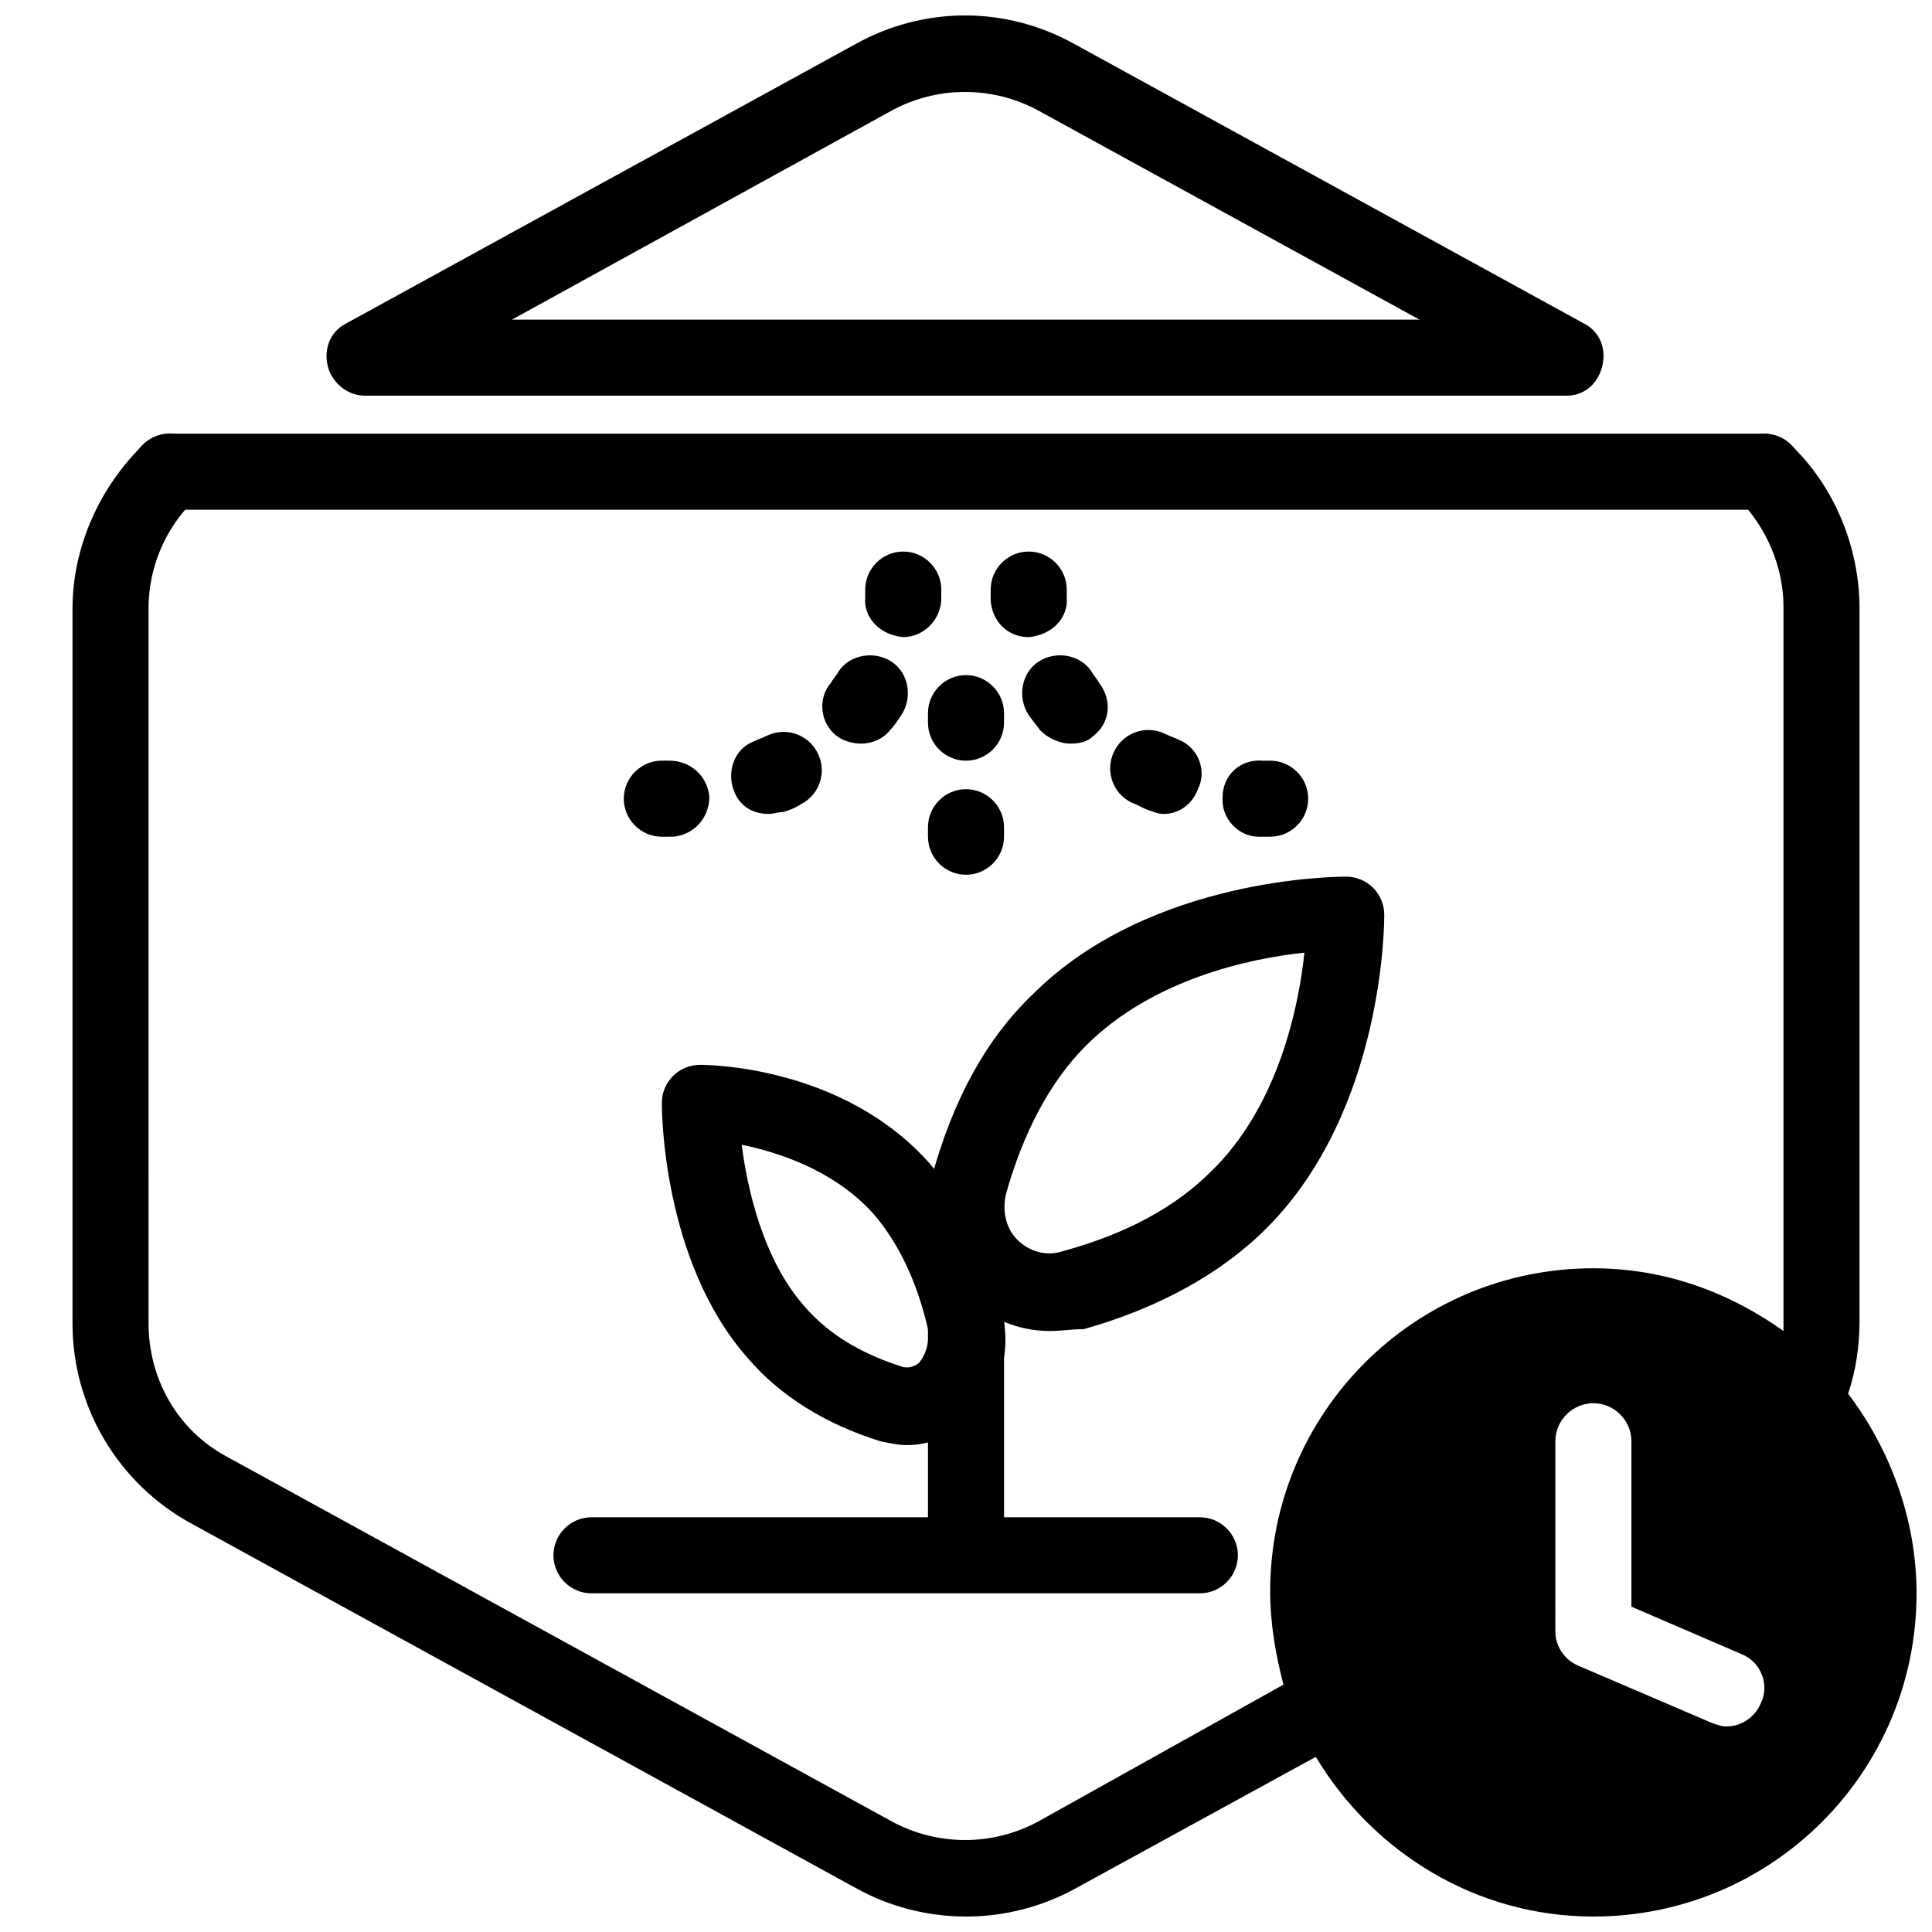
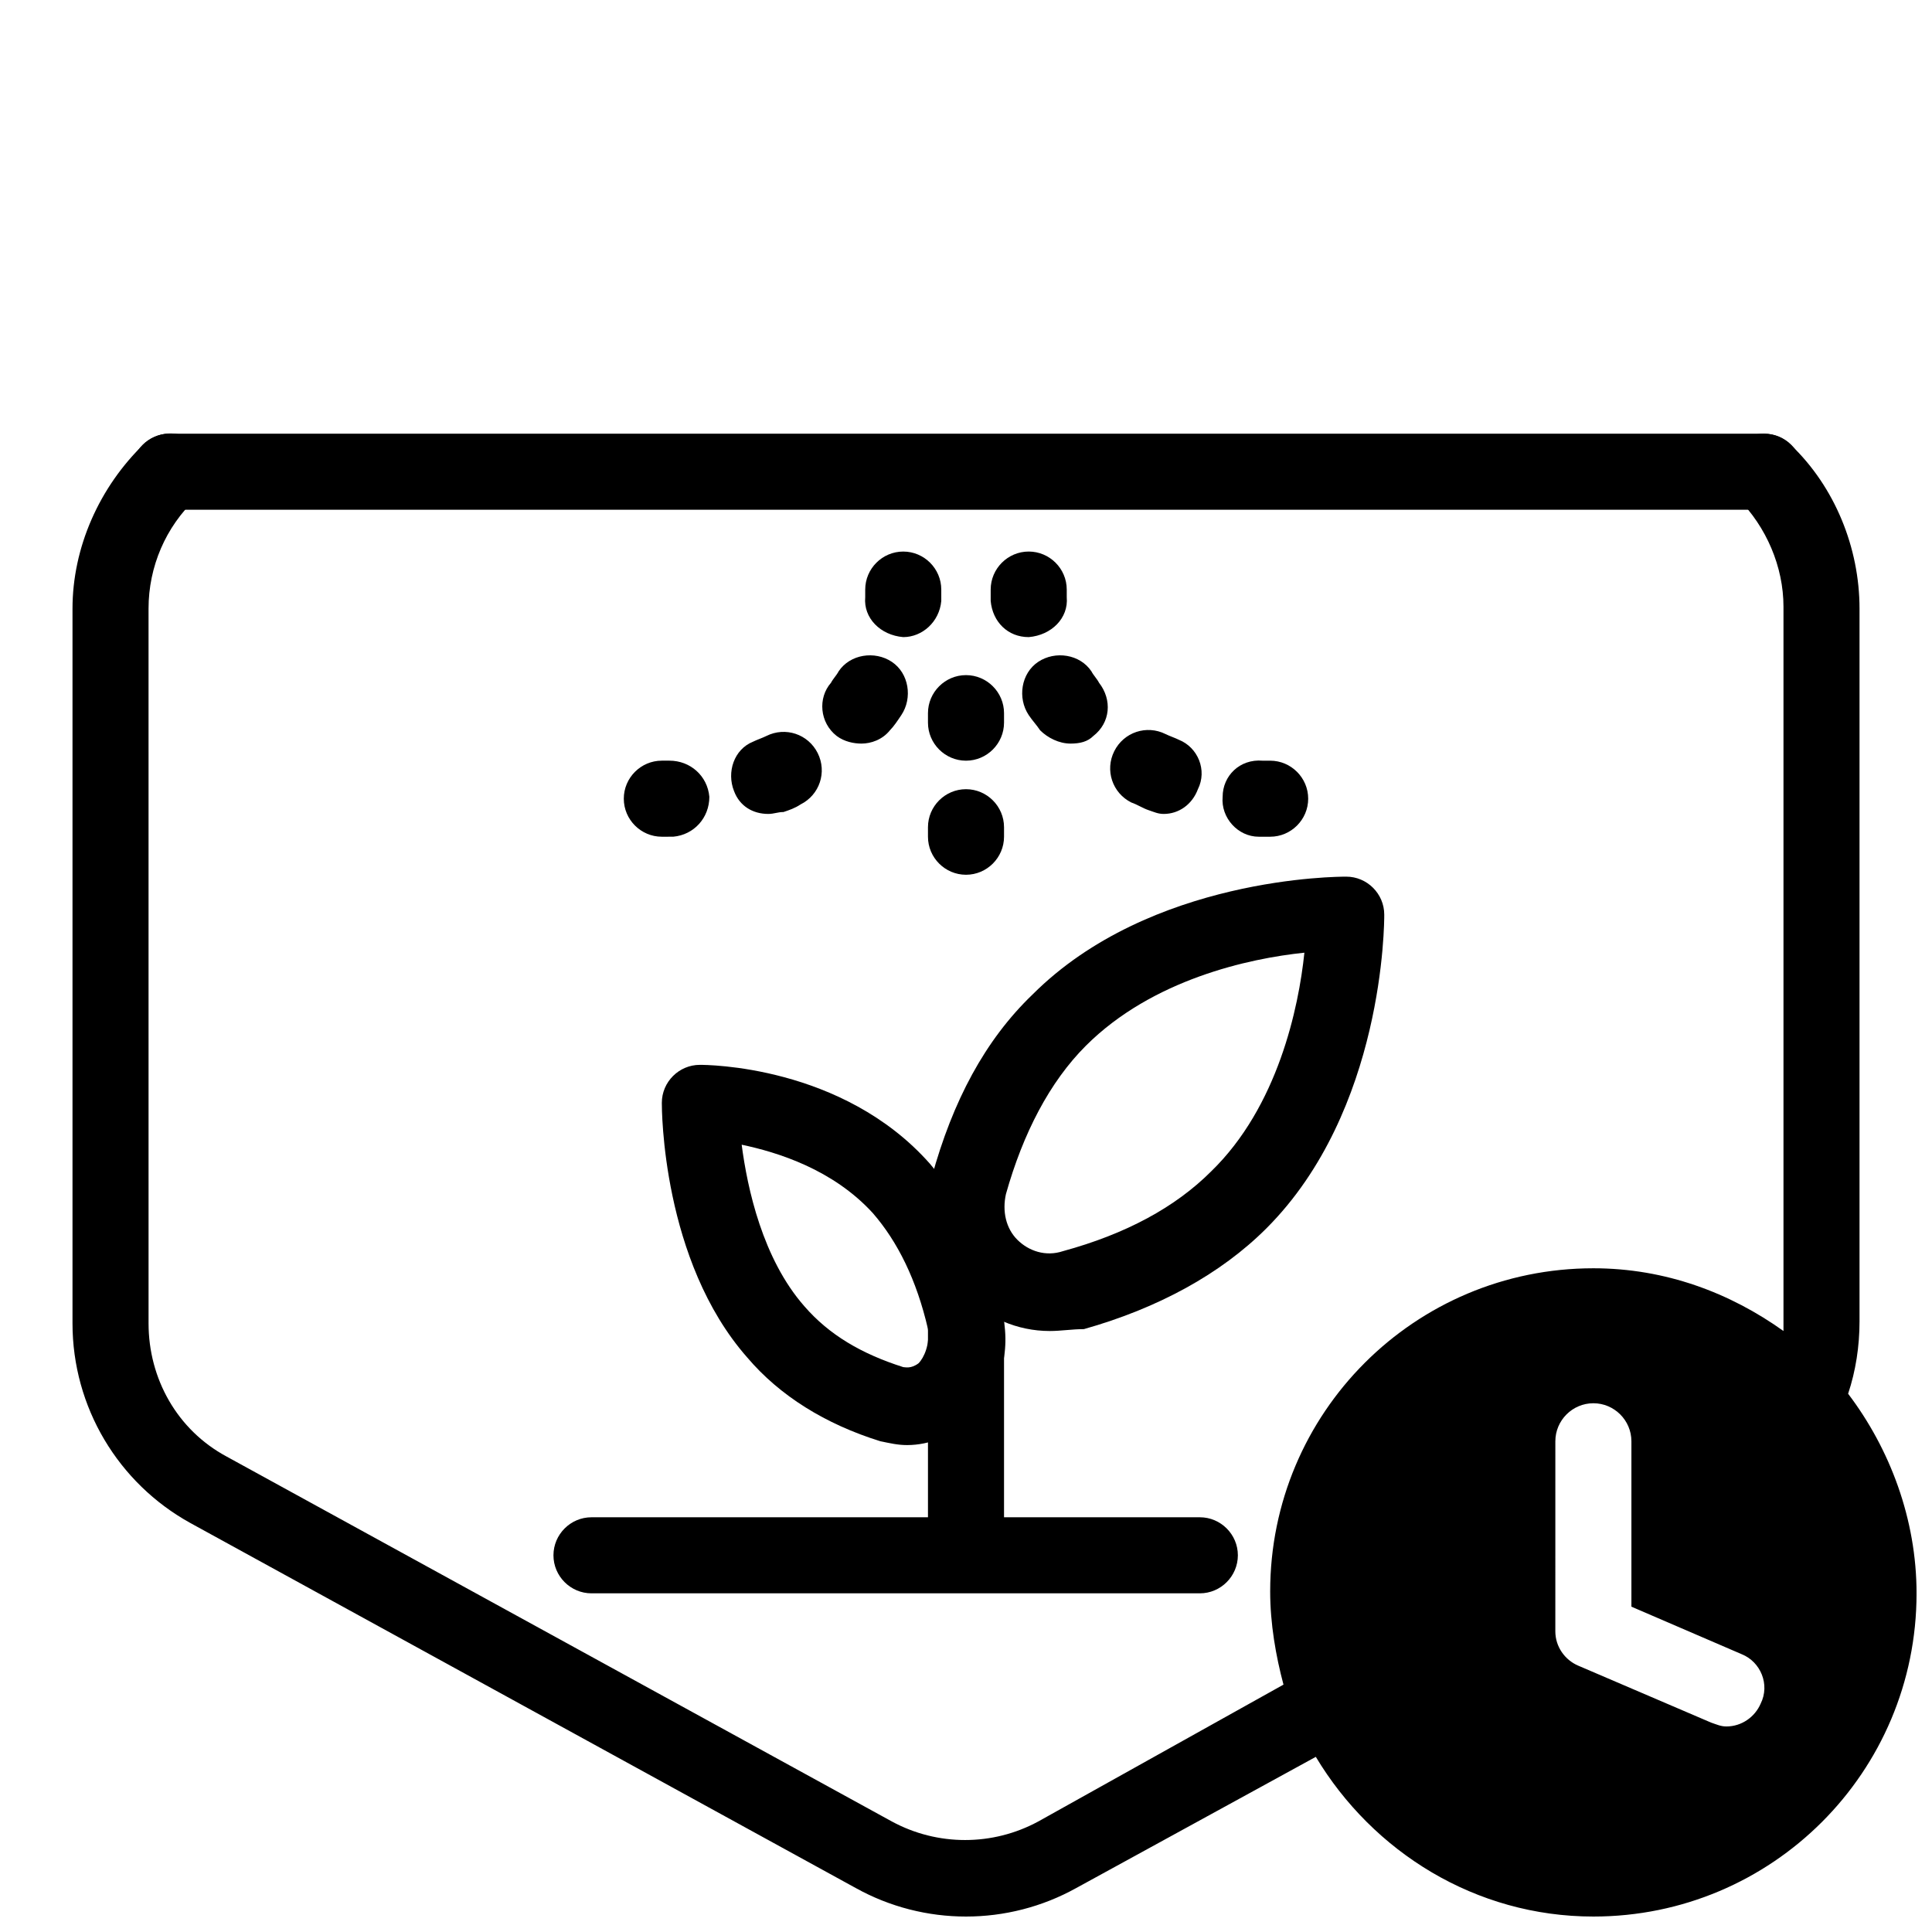
<svg xmlns="http://www.w3.org/2000/svg" width="800px" height="800px" version="1.1" viewBox="144 144 512 512">
  <defs>
    <clipPath id="b">
-       <path d="m230 148.09h339v100.91h-339z" />
-     </clipPath>
+       </clipPath>
    <clipPath id="a">
      <path d="m163 258h488.9v393.9h-488.9z" />
    </clipPath>
  </defs>
  <g clip-path="url(#b)">
    <path d="m240.79 248.35c-3.527 0-7.055-2.016-9.07-5.039-2.519-5.039-1.008-11.082 4.031-13.602l135.02-74.059c18.137-10.078 39.801-10.078 57.938 0l135.02 74.059c5.039 2.519 6.551 8.566 4.031 13.602-2.519 5.039-8.566 6.551-13.602 4.031l-135.02-74.059c-12.09-6.551-26.703-6.551-38.793 0l-134.52 74.059c-1.512 0.504-3.023 1.008-5.039 1.008z" />
  </g>
  <path d="m461.97 566.25h-161.22c-5.543 0-10.078-4.535-10.078-10.078s4.535-10.078 10.078-10.078h161.22c5.543 0 10.078 4.535 10.078 10.078-0.004 5.547-4.539 10.078-10.078 10.078z" />
-   <path d="m559.2 248.86h-318.41c-5.543 0-10.078-4.535-10.078-10.078 0-5.543 4.535-10.078 10.078-10.078h317.9c5.543 0 10.078 4.535 10.078 10.078 0 5.543-4.027 10.078-9.57 10.078z" />
  <path d="m611.6 279.09h-422.7c-5.543 0-10.078-4.535-10.078-10.078 0-5.543 4.535-10.078 10.078-10.078l422.7 0.004c5.543 0 10.078 4.535 10.078 10.078 0 5.539-4.535 10.074-10.078 10.074z" />
  <path d="m400 565.75c-5.543 0-10.078-4.535-10.078-10.078v-65.496c0-5.543 4.535-10.078 10.078-10.078s10.078 4.535 10.078 10.078v65.496c-0.004 5.547-4.539 10.078-10.078 10.078z" />
  <path d="m422.17 496.73c-8.566 0-16.625-3.527-22.672-9.574-8.062-8.062-11.586-20.152-8.566-31.234 5.543-20.152 14.105-36.273 26.703-48.367 31.234-31.234 81.113-31.234 83.129-31.234 5.543 0 10.078 4.535 10.078 10.078 0 2.016 0 51.891-31.234 83.129-12.09 12.09-28.719 21.16-48.367 26.703-3.027-0.004-6.051 0.5-9.07 0.5zm6.043-11.086m61.465-89.172c-14.609 1.512-40.305 7.055-57.938 24.688-9.574 9.574-16.625 23.176-21.16 39.297-1.008 4.535 0 9.07 3.023 12.09 3.023 3.023 7.559 4.535 12.09 3.023 16.625-4.535 29.727-11.586 39.297-21.16 17.637-17.129 23.176-43.328 24.688-57.938z" />
  <path d="m384.38 526.96c-2.519 0-4.535-0.504-7.055-1.008-14.609-4.535-26.703-12.09-35.266-22.168-22.668-25.691-22.668-65.996-22.668-67.508 0-5.543 4.535-10.078 10.078-10.078 1.512 0 37.785 0 60.961 26.199 8.566 10.078 15.113 23.176 19.145 39.297 2.519 10.578-0.504 21.16-8.062 28.215-5.039 4.535-11.086 7.051-17.133 7.051zm-43.828-79.602c1.512 11.586 5.543 30.23 16.625 42.824 6.551 7.559 15.113 12.594 26.199 16.121 0.504 0 2.016 0.504 4.031-1.008 1.512-1.512 3.023-5.039 2.519-9.07-3.023-13.098-8.062-23.176-14.609-30.73-10.586-11.586-25.195-16.121-34.766-18.137z" />
  <path d="m383.37 312.84c-0.504 0-0.504 0 0 0-6.047-0.504-10.578-5.039-10.078-10.578v-2.016c0-5.543 4.535-10.078 10.078-10.078 5.543 0 10.078 4.535 10.078 10.078v3.023c-0.504 5.539-5.039 9.57-10.078 9.57z" />
  <path d="m347.6 359.7c-4.031 0-7.559-2.016-9.07-6.047-2.016-5.039 0-11.082 5.039-13.098 1.008-0.504 2.519-1.008 3.527-1.512 5.039-2.519 11.082-0.504 13.602 4.535 2.519 5.039 0.504 11.082-4.535 13.602-1.512 1.008-3.023 1.512-4.535 2.016-1.508 0-2.516 0.504-4.027 0.504zm24.688-18.641c-2.016 0-4.535-0.504-6.551-2.016-4.535-3.527-5.039-10.078-1.512-14.105 0.504-1.008 1.512-2.016 2.016-3.023 3.023-4.535 9.574-5.543 14.105-2.519 4.535 3.023 5.543 9.574 2.519 14.105-1.008 1.512-2.016 3.023-3.023 4.031-2.012 2.519-5.035 3.527-7.555 3.527z" />
  <path d="m319.39 365.74c-5.543 0-10.078-4.535-10.078-10.078 0-5.543 4.535-10.078 10.078-10.078h2.016c5.543 0 10.078 4.031 10.578 9.574 0 5.543-4.031 10.078-9.574 10.578-1.008 0.004-2.012 0.004-3.019 0.004z" />
  <path d="m416.62 312.84c-5.543 0-9.574-4.031-10.078-9.574v-3.023c0-5.543 4.535-10.078 10.078-10.078s10.078 4.535 10.078 10.078v2.016c0.5 5.543-4.031 10.078-10.078 10.582 0.504 0 0.504 0 0 0z" />
  <path d="m452.39 359.7c-1.512 0-2.519-0.504-4.031-1.008s-3.023-1.512-4.535-2.016c-5.039-2.519-7.055-8.566-4.535-13.602 2.519-5.039 8.566-7.055 13.602-4.535 1.008 0.504 2.519 1.008 3.527 1.512 5.039 2.016 7.559 8.062 5.039 13.098-1.508 4.031-5.035 6.551-9.066 6.551zm-24.688-18.641c-3.023 0-6.047-1.512-8.062-3.527-1.008-1.512-2.016-2.519-3.023-4.031-3.023-4.535-2.016-11.082 2.519-14.105s11.082-2.016 14.105 2.519c0.504 1.008 1.512 2.016 2.016 3.023 3.527 4.535 3.023 10.578-1.512 14.105-1.508 1.512-3.523 2.016-6.043 2.016z" />
  <path d="m480.61 365.74h-3.023c-5.543 0-10.078-5.039-9.574-10.578 0-5.543 4.535-10.078 10.578-9.574h2.016c5.543 0 10.078 4.535 10.078 10.078 0 5.543-4.535 10.074-10.074 10.074z" />
  <path d="m400 345.59c-5.543 0-10.078-4.535-10.078-10.078v-2.519c0-5.543 4.535-10.078 10.078-10.078s10.078 4.535 10.078 10.078v2.519c-0.004 5.547-4.539 10.078-10.078 10.078z" />
  <path d="m400 375.82c-5.543 0-10.078-4.535-10.078-10.078v-2.519c0-5.543 4.535-10.078 10.078-10.078s10.078 4.535 10.078 10.078v2.519c-0.004 5.543-4.539 10.078-10.078 10.078z" />
  <g clip-path="url(#a)">
    <path d="m633.77 513.36c2.016-6.047 3.023-12.594 3.023-19.145v-188.93c0-16.121-6.551-32.242-18.137-43.328-4.031-4.031-10.578-4.031-14.105 0-4.031 4.031-4.031 10.578 0 14.105 7.559 7.559 12.09 18.137 12.09 28.719v189.43 2.519c-14.105-10.078-31.234-16.625-50.383-16.625-47.359 0-85.648 38.289-85.648 85.648 0 8.566 1.512 17.129 3.527 24.688l-64.988 36.27c-12.09 6.551-26.703 6.551-38.793 0l-176.33-96.73c-13.098-7.055-20.656-20.656-20.656-35.266l-0.004-189.43c0-11.082 4.535-21.664 12.594-29.223 4.031-4.031 4.031-10.078 0.504-14.105-4.031-4.031-10.078-4.031-14.105-0.504-12.09 11.59-19.145 27.711-19.145 43.832v189.43c0 22.168 12.09 42.32 31.234 52.898l176.33 96.73c9.07 5.039 19.145 7.559 29.223 7.559s20.152-2.519 29.223-7.559l63.48-34.762c15.113 25.191 42.32 42.32 73.555 42.32 47.359 0 85.648-38.289 85.648-85.648 0-19.648-7.051-38.289-18.137-52.898zm-23.176 82.121c-1.512 3.527-5.039 6.047-9.07 6.047-1.512 0-2.519-0.504-4.031-1.008l-35.266-15.113c-3.527-1.512-6.047-5.039-6.047-9.07l0.004-50.383c0-5.543 4.535-10.078 10.078-10.078 5.543 0 10.078 4.535 10.078 10.078v43.832l29.223 12.594c5.031 2.019 7.551 8.062 5.031 13.102z" />
  </g>
</svg>